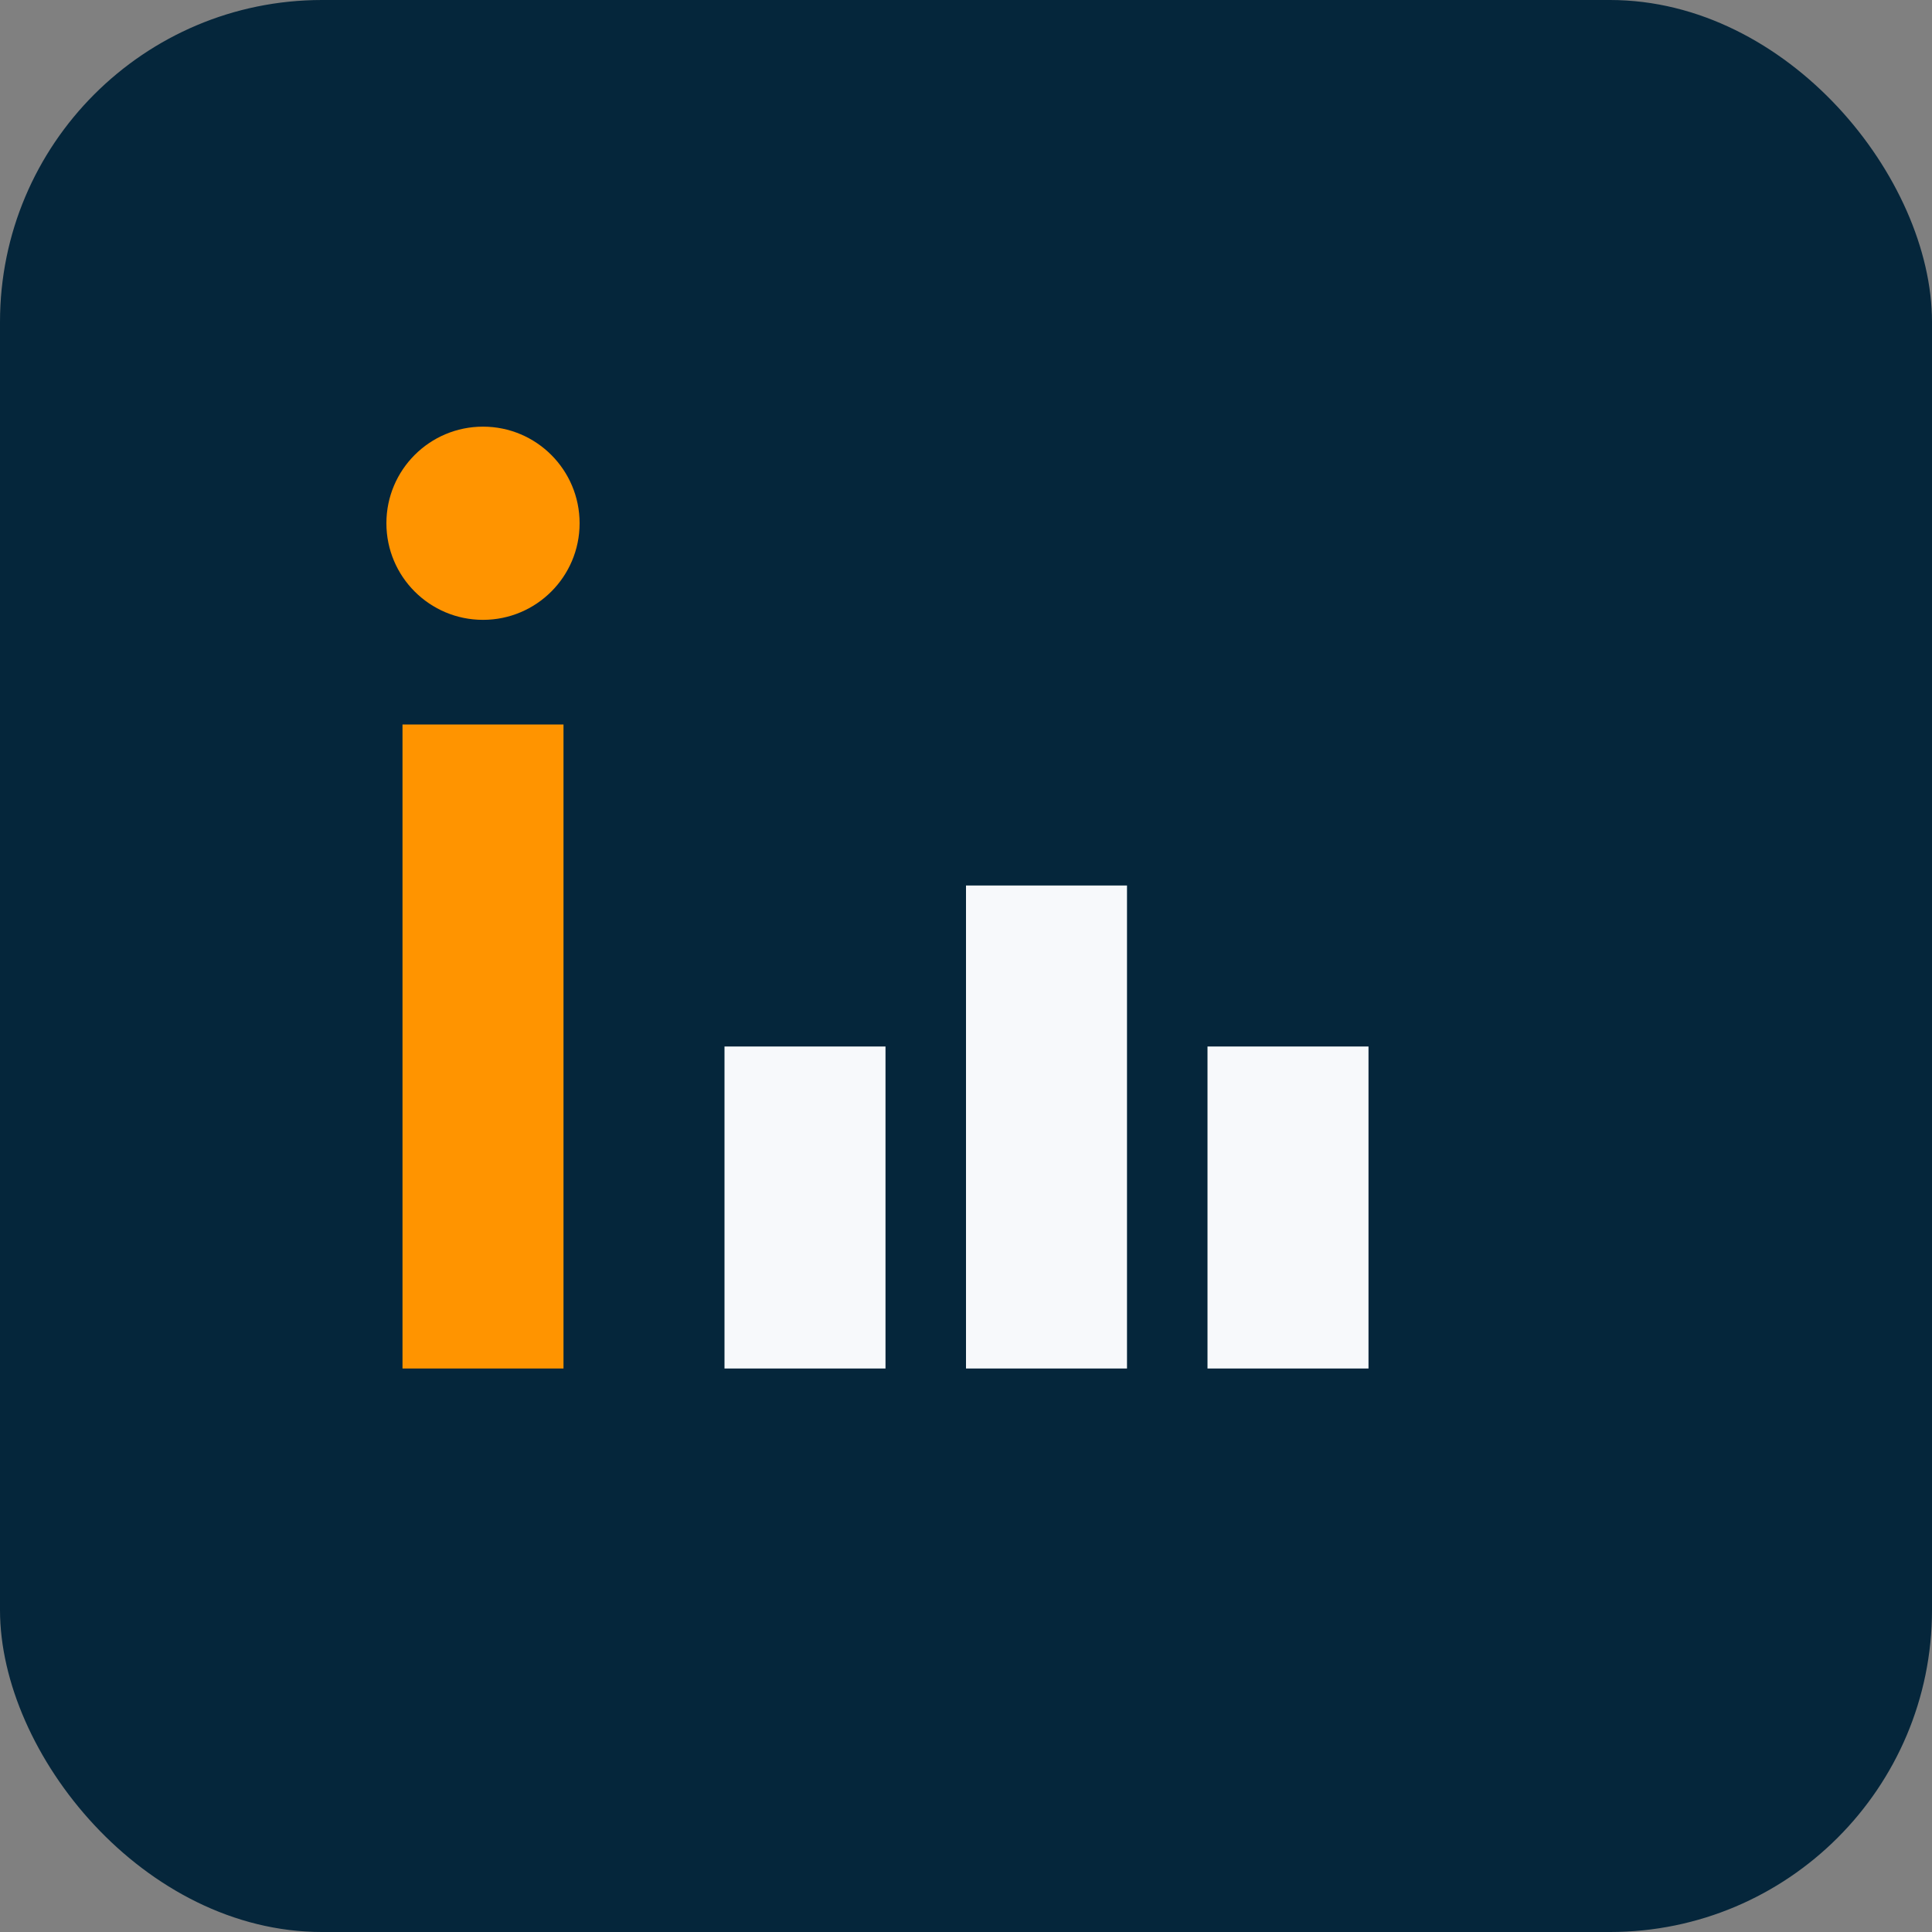
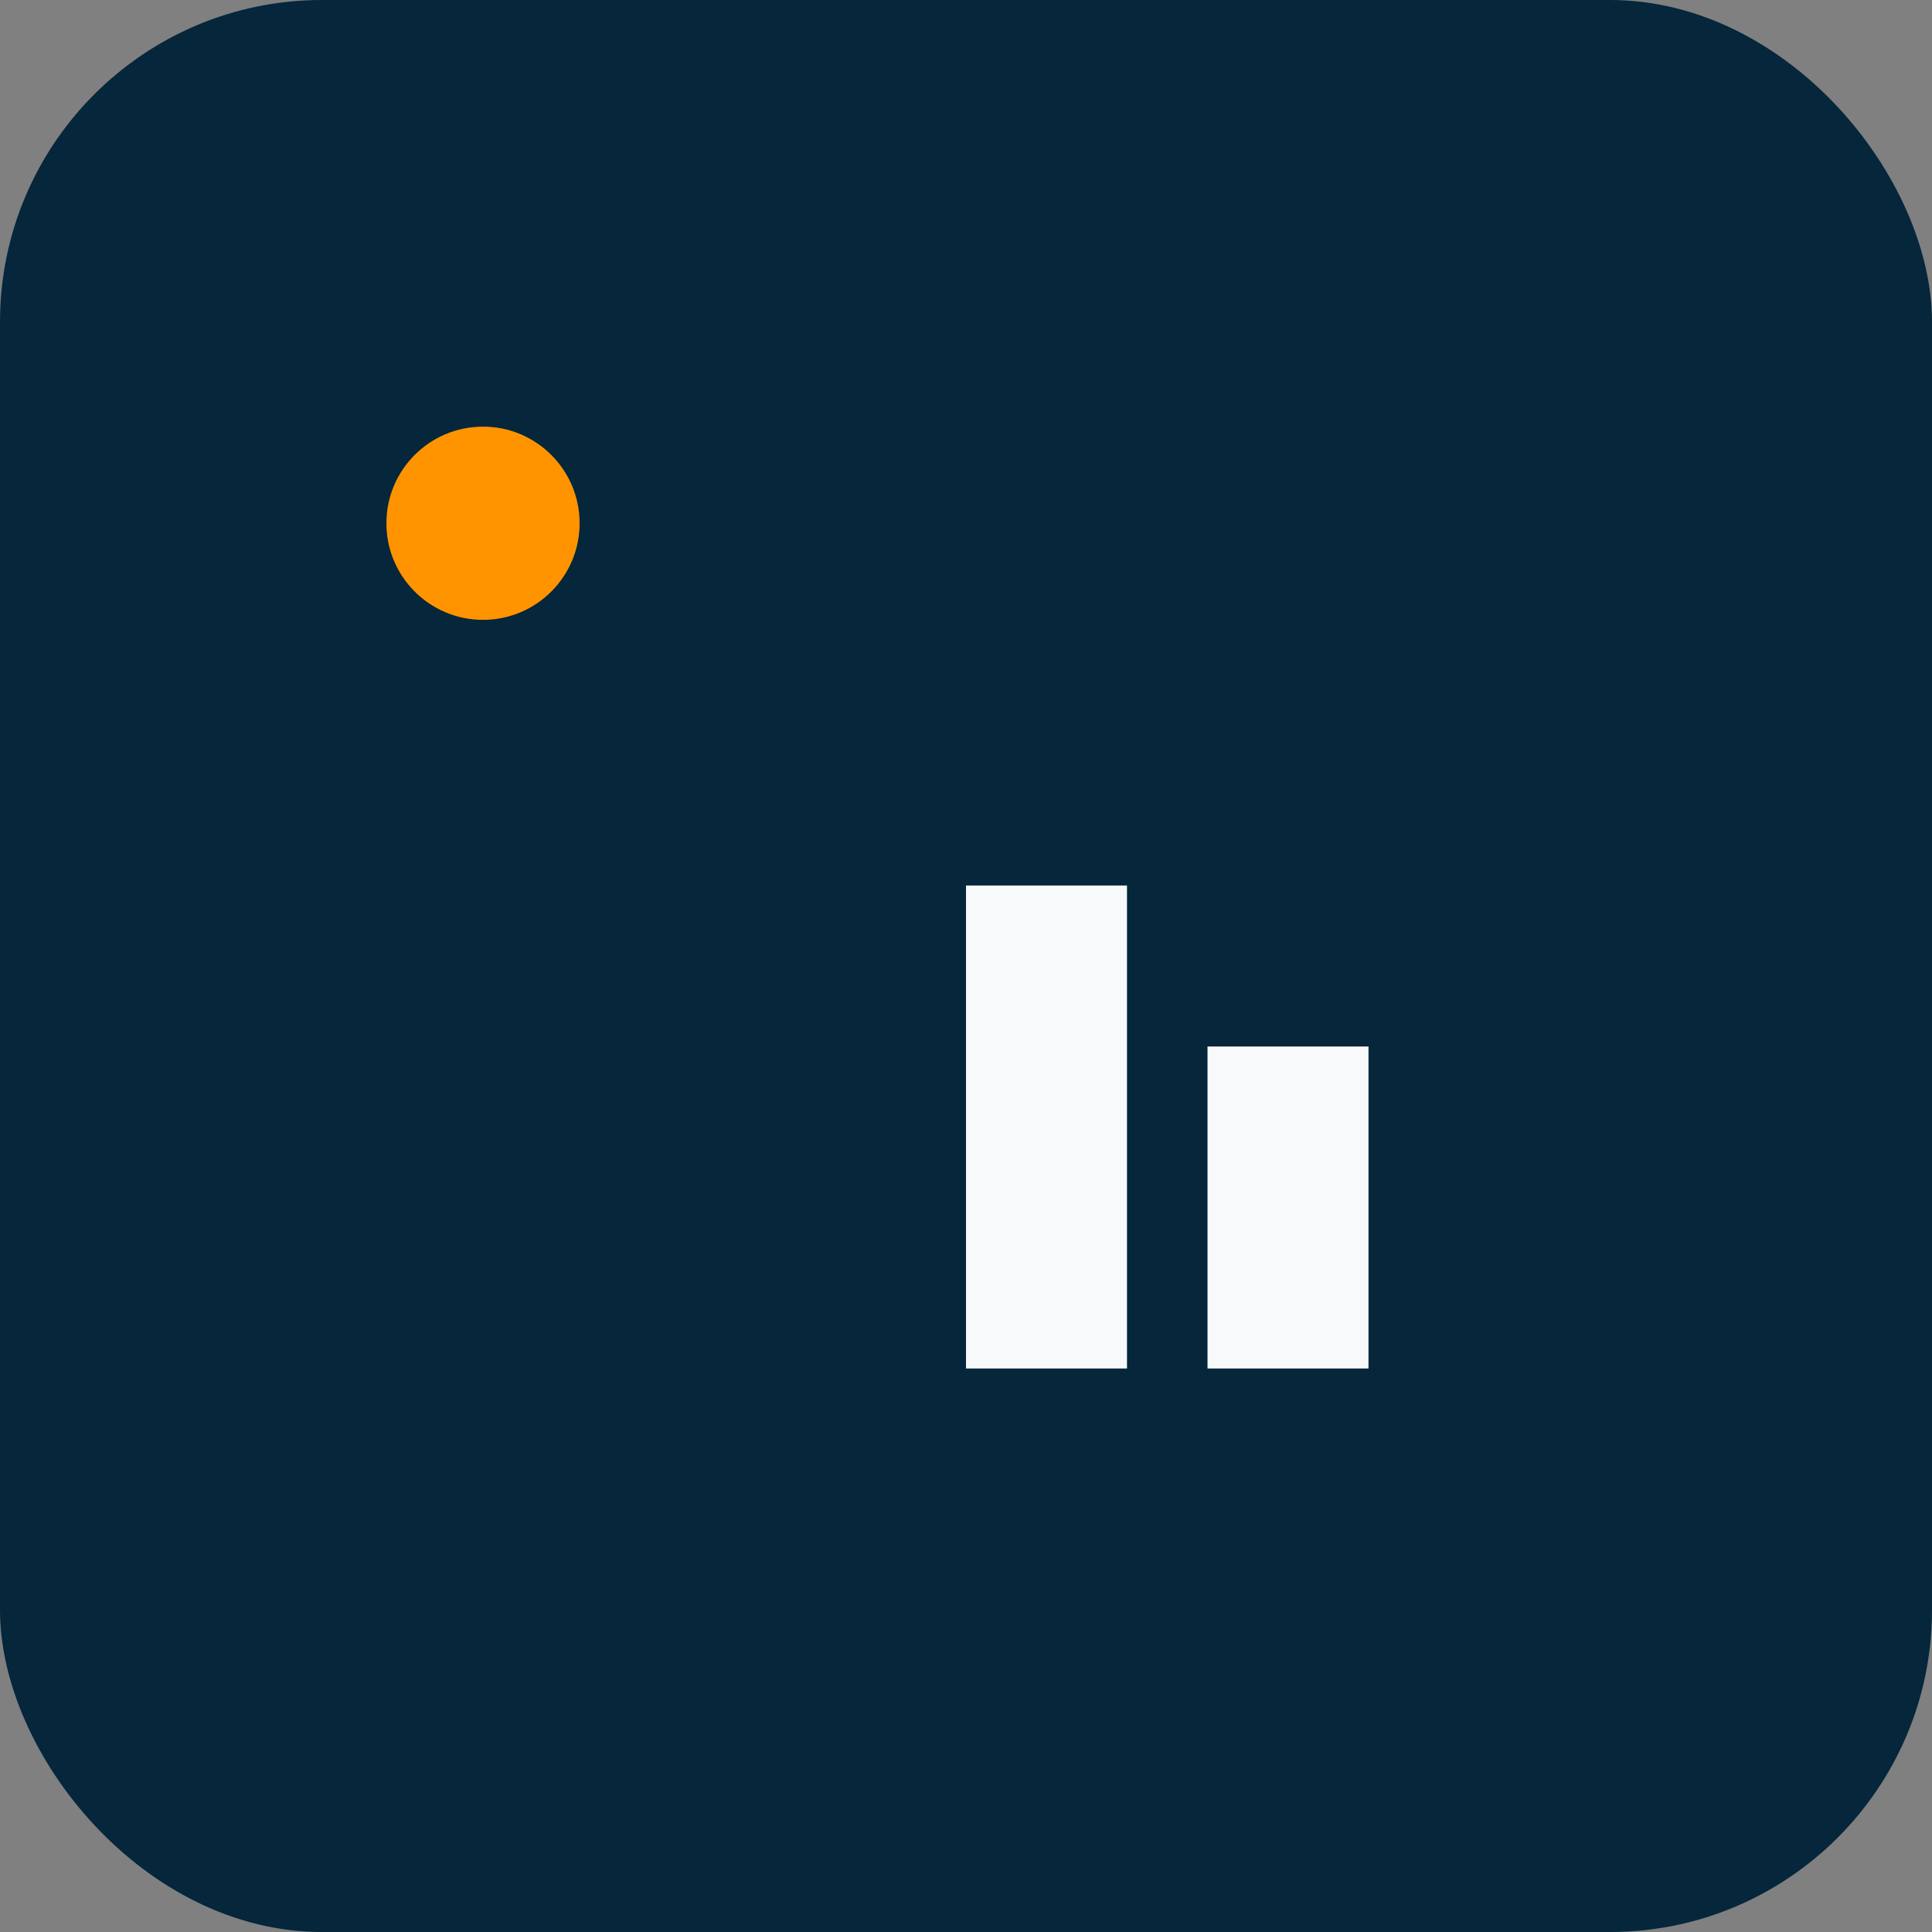
<svg xmlns="http://www.w3.org/2000/svg" width="24" height="24" viewBox="0 0 24 24">
  <rect x="0" y="0" width="24" height="24" fill="#808080" stroke="none" />
  <rect width="24" height="24" rx="4" fill="#05263B" />
-   <rect x="5" y="9" width="2" height="8" fill="#FF9400" />
  <circle cx="6" cy="6.5" r="1.2" fill="#FF9400" />
-   <rect x="9" y="13" width="2" height="4" fill="#F7F9FB" />
  <rect x="12" y="11" width="2" height="6" fill="#F7F9FB" />
  <rect x="15" y="13" width="2" height="4" fill="#F7F9FB" />
</svg>